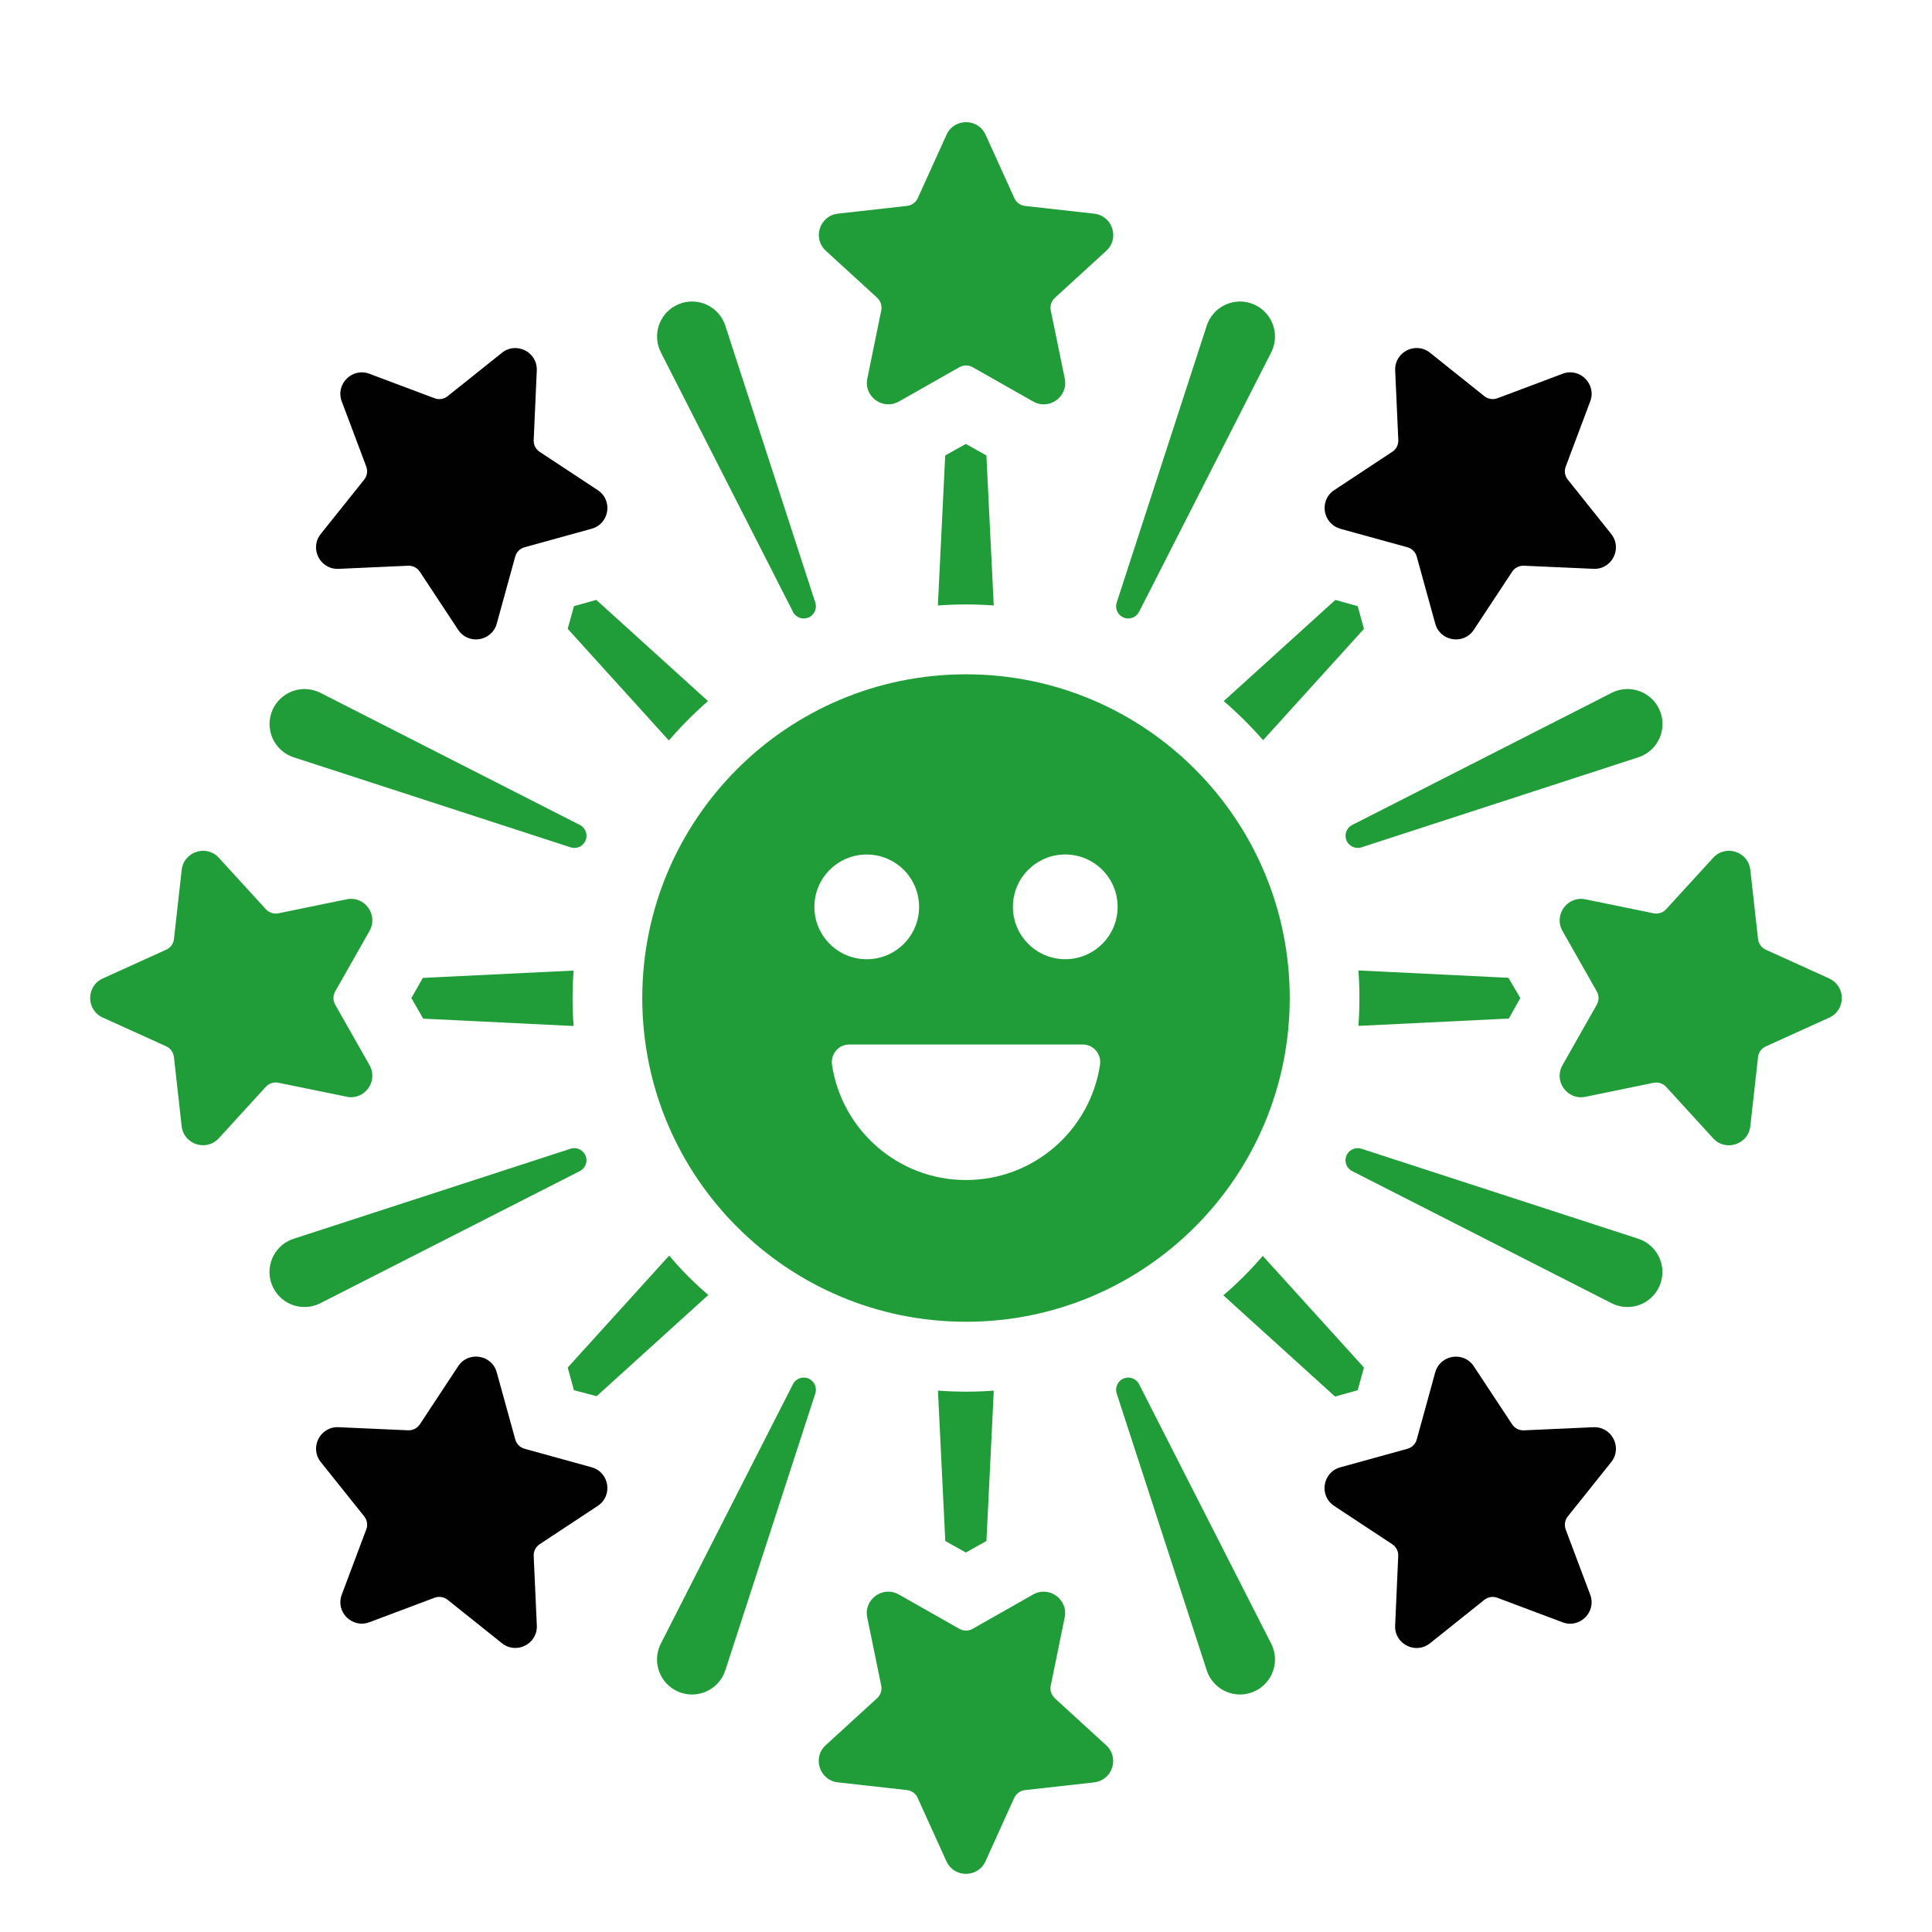
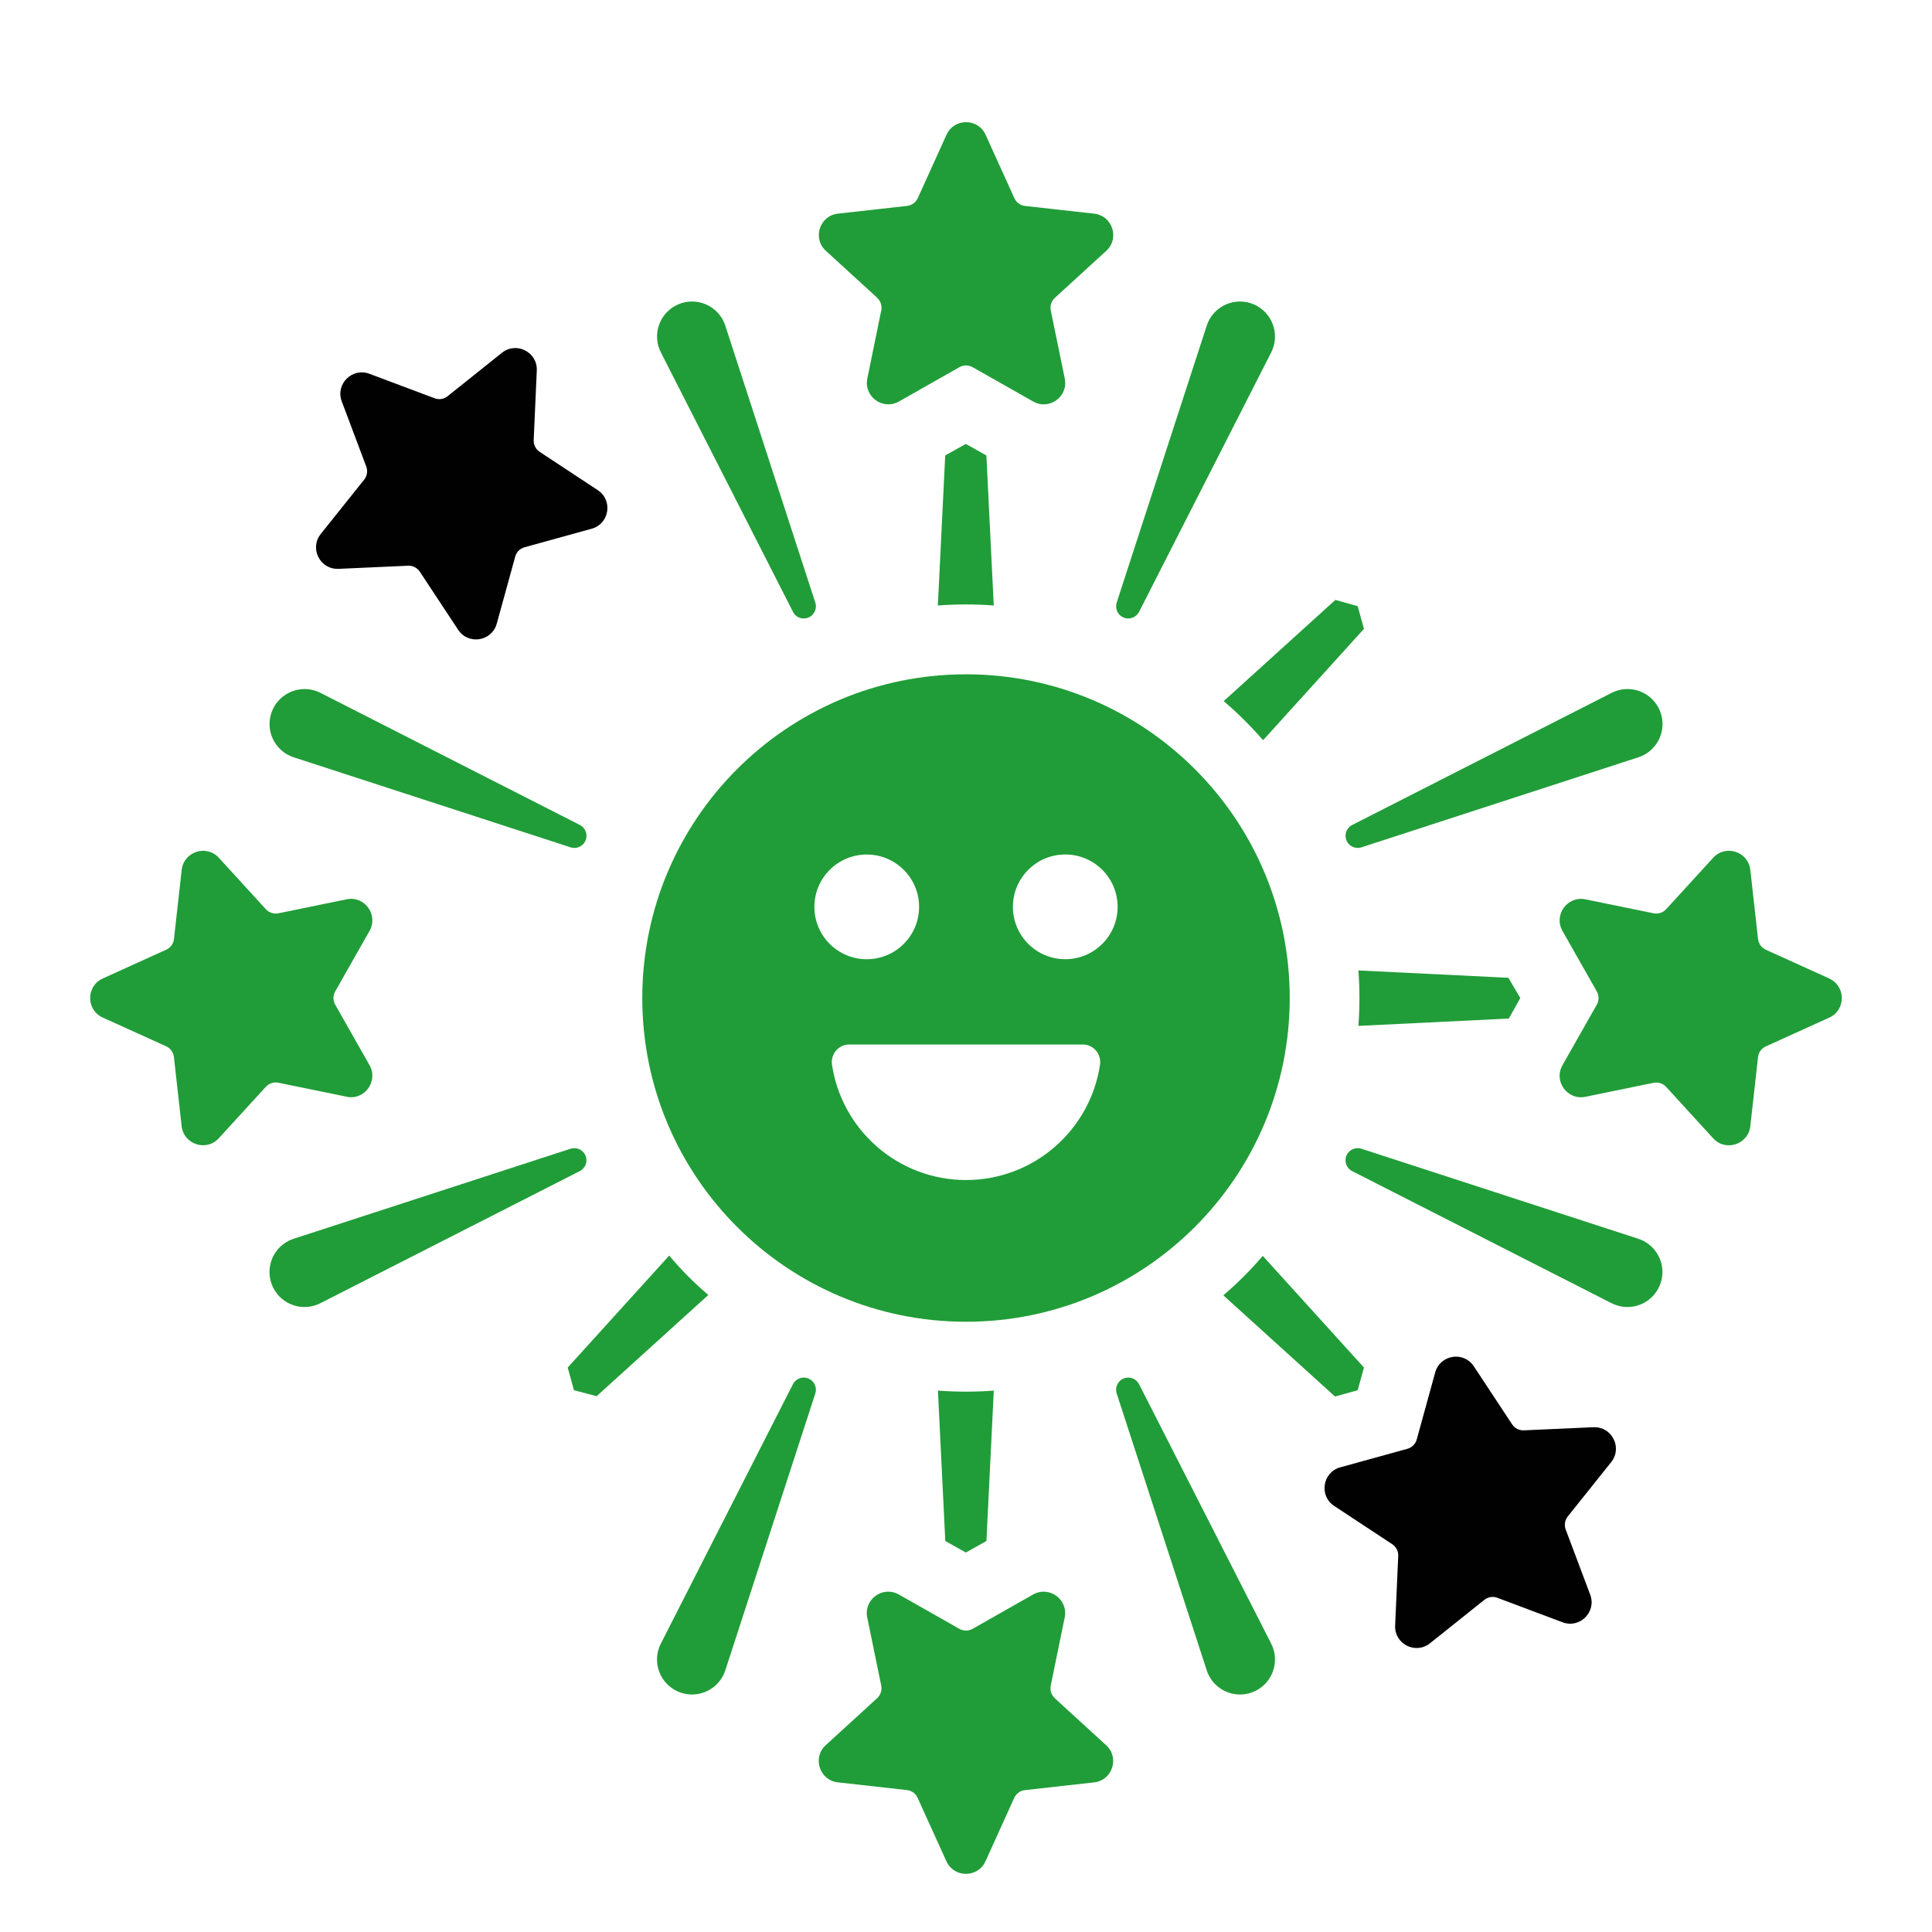
<svg xmlns="http://www.w3.org/2000/svg" id="Capa_1" viewBox="0 0 500 500">
  <defs>
    <style>.cls-1{fill:#209d38;}.cls-2{fill:#010101;}</style>
  </defs>
  <path class="cls-1" d="M257.18,156.7l-1.9-38.83-5.33-2.98-5.33,2.98-1.9,38.83c2.44-.18,4.88-.27,7.32-.27s4.79.09,7.13.27Z" />
  <path class="cls-1" d="M205.21,158.35c.69,1.35,2.28,2.05,3.77,1.56,1.65-.54,2.55-2.31,2.02-3.96l-23.29-71.66c-.14-.43-.33-.9-.54-1.31-2.27-4.46-7.73-6.23-12.18-3.96-4.46,2.27-6.23,7.72-3.96,12.18l34.19,67.14Z" />
  <path class="cls-1" d="M227.01,77.08c.9.82,1.3,2.06,1.06,3.25l-3.61,17.64c-.96,4.67,4.03,8.29,8.18,5.94l15.65-8.88c1.06-.6,2.36-.6,3.43,0l15.66,8.88c4.15,2.36,9.15-1.27,8.18-5.94l-3.62-17.63c-.24-1.2.16-2.43,1.06-3.26l13.3-12.16c3.53-3.21,1.61-9.09-3.13-9.62l-17.89-2c-1.21-.14-2.26-.89-2.76-2.01l-7.45-16.42c-1.97-4.34-8.14-4.34-10.11,0l-7.44,16.41c-.5,1.1-1.56,1.87-2.77,2.01l-17.89,2c-4.75.53-6.66,6.41-3.13,9.62l13.3,12.16Z" />
-   <path class="cls-1" d="M183.22,181.44l-28.9-26.19-5.78,1.62-1.62,5.87,26.19,28.9c3.07-3.61,6.5-7.04,10.12-10.2Z" />
  <path class="cls-1" d="M76.01,195.99l71.66,23.3c1.45.47,3.06-.16,3.77-1.56.79-1.55.17-3.44-1.37-4.23l-67.14-34.19c-.4-.2-.87-.4-1.31-.54-4.76-1.55-9.87,1.06-11.42,5.81-1.55,4.76,1.06,9.87,5.81,11.41Z" />
  <path class="cls-2" d="M87.61,147.22l18-.81c1.22-.06,2.38.54,3.04,1.55l9.92,15.03c2.63,3.98,8.71,3.01,9.99-1.59l4.78-17.35c.32-1.18,1.24-2.1,2.42-2.42l17.35-4.79c4.61-1.27,5.57-7.36,1.59-9.99l-15.03-9.91c-1.02-.67-1.61-1.83-1.55-3.05l.8-18c.22-4.77-5.29-7.57-9.02-4.59l-14.06,11.24c-.95.76-2.23.97-3.37.53l-16.88-6.34c-4.46-1.67-8.83,2.69-7.14,7.16l6.34,16.86c.42,1.14.22,2.43-.54,3.38l-11.24,14.06c-2.98,3.73-.18,9.24,4.59,9.02Z" />
-   <path class="cls-1" d="M109.44,253.06l-2.98,5.24,3.07,5.33,38.92,1.9c-.18-2.35-.27-4.79-.27-7.22s.09-4.79.27-7.13l-39.01,1.9Z" />
  <path class="cls-1" d="M150.06,303.08c1.35-.69,2.05-2.28,1.56-3.77-.54-1.65-2.31-2.55-3.96-2.02l-71.66,23.3c-.43.14-.9.33-1.31.54-4.46,2.27-6.23,7.72-3.96,12.18,2.27,4.46,7.72,6.23,12.18,3.96l67.14-34.19Z" />
  <path class="cls-1" d="M89.69,283.84c4.67.96,8.29-4.03,5.94-8.18l-8.88-15.65c-.6-1.06-.6-2.36,0-3.43l8.88-15.66c2.36-4.15-1.27-9.15-5.94-8.18l-17.63,3.62c-1.2.24-2.43-.16-3.26-1.06l-12.16-13.3c-3.21-3.53-9.09-1.61-9.62,3.13l-2,17.89c-.13,1.21-.89,2.26-2.01,2.76l-16.42,7.45c-4.34,1.97-4.34,8.15,0,10.11l16.41,7.44c1.1.5,1.87,1.56,2.01,2.77l2,17.89c.53,4.75,6.41,6.66,9.62,3.13l12.16-13.3c.82-.9,2.06-1.3,3.25-1.06l17.64,3.61Z" />
  <path class="cls-1" d="M146.92,353.92l1.62,5.87,5.87,1.54,28.9-26.19c-3.7-3.16-7.04-6.5-10.12-10.2l-26.28,28.99Z" />
  <path class="cls-1" d="M205.21,358.23l-34.19,67.14c-.2.4-.4.87-.54,1.31-1.55,4.76,1.06,9.87,5.81,11.41,4.76,1.55,9.87-1.06,11.42-5.81l23.29-71.65c.47-1.45-.17-3.06-1.56-3.77-1.55-.79-3.44-.17-4.23,1.37Z" />
-   <path class="cls-2" d="M153.12,379.73l-17.35-4.79c-1.18-.32-2.1-1.24-2.42-2.42l-4.79-17.35c-1.26-4.61-7.36-5.57-9.99-1.59l-9.91,15.03c-.67,1.02-1.83,1.61-3.05,1.55l-18-.8c-4.77-.22-7.57,5.29-4.59,9.02l11.24,14.06c.76.95.97,2.23.53,3.37l-6.34,16.88c-1.68,4.46,2.69,8.83,7.16,7.14l16.86-6.34c1.14-.42,2.43-.22,3.38.54l14.06,11.24c3.73,2.98,9.24.18,9.02-4.59l-.81-18c-.06-1.22.54-2.38,1.55-3.04l15.03-9.92c3.98-2.63,3.01-8.71-1.59-9.99Z" />
  <path class="cls-1" d="M244.63,398.81l5.33,2.98,5.33-2.98,1.9-38.92c-2.35.18-4.7.27-7.13.27s-4.88-.09-7.32-.27l1.9,38.92Z" />
  <path class="cls-1" d="M294.79,358.23c-.69-1.36-2.28-2.05-3.77-1.56-1.65.54-2.55,2.31-2.02,3.96l23.3,71.65c.14.43.33.9.54,1.31,2.27,4.46,7.73,6.23,12.18,3.96,4.46-2.27,6.23-7.73,3.96-12.18l-34.19-67.14Z" />
  <path class="cls-1" d="M272.99,439.49c-.9-.82-1.3-2.06-1.06-3.25l3.61-17.64c.96-4.67-4.03-8.29-8.18-5.94l-15.65,8.88c-1.06.6-2.36.6-3.43,0l-15.66-8.88c-4.15-2.36-9.15,1.27-8.18,5.94l3.62,17.63c.24,1.2-.16,2.43-1.06,3.26l-13.3,12.16c-3.53,3.21-1.61,9.09,3.13,9.62l17.89,2c1.21.13,2.26.89,2.76,2.01l7.45,16.42c1.97,4.34,8.14,4.34,10.11,0l7.44-16.41c.5-1.1,1.56-1.87,2.77-2.01l17.89-2c4.75-.53,6.66-6.41,3.13-9.62l-13.3-12.16Z" />
  <path class="cls-1" d="M316.6,335.23l28.9,26.19,5.87-1.63,1.62-5.87-26.19-28.9c-3.16,3.7-6.5,7.04-10.2,10.2Z" />
  <path class="cls-1" d="M423.99,320.59l-71.66-23.3c-1.44-.47-3.06.17-3.77,1.56-.79,1.55-.17,3.44,1.37,4.23l67.14,34.19c.4.2.87.4,1.31.54,4.76,1.55,9.87-1.06,11.41-5.81,1.55-4.76-1.06-9.87-5.81-11.41Z" />
  <path class="cls-2" d="M412.39,369.36l-18.01.81c-1.22.06-2.37-.54-3.04-1.55l-9.92-15.03c-2.63-3.98-8.71-3.01-9.99,1.59l-4.78,17.35c-.32,1.18-1.24,2.1-2.43,2.42l-17.35,4.79c-4.61,1.27-5.57,7.36-1.59,9.99l15.03,9.91c1.02.67,1.61,1.83,1.55,3.05l-.8,18c-.22,4.77,5.29,7.57,9.02,4.59l14.07-11.24c.95-.76,2.23-.97,3.37-.53l16.88,6.34c4.46,1.67,8.83-2.69,7.14-7.16l-6.34-16.86c-.42-1.14-.22-2.43.54-3.38l11.24-14.06c2.98-3.73.18-9.24-4.59-9.02Z" />
  <path class="cls-1" d="M390.47,263.62l2.98-5.33-3.07-5.24-38.83-1.9c.18,2.35.27,4.7.27,7.13s-.09,4.88-.27,7.22l38.92-1.9Z" />
  <path class="cls-1" d="M349.94,213.5c-1.36.69-2.05,2.28-1.56,3.77.54,1.65,2.31,2.55,3.96,2.02l71.66-23.3c.43-.14.9-.33,1.31-.54,4.46-2.27,6.23-7.73,3.96-12.18-2.27-4.46-7.73-6.23-12.18-3.96l-67.14,34.19Z" />
  <path class="cls-1" d="M473.4,253.23l-16.41-7.44c-1.1-.5-1.87-1.56-2.01-2.77l-2-17.89c-.53-4.75-6.41-6.66-9.62-3.13l-12.16,13.3c-.82.9-2.06,1.3-3.25,1.06l-17.64-3.61c-4.67-.96-8.29,4.03-5.94,8.18l8.88,15.65c.6,1.06.6,2.36,0,3.43l-8.88,15.66c-2.36,4.15,1.27,9.15,5.94,8.18l17.63-3.62c1.2-.24,2.43.16,3.26,1.06l12.16,13.3c3.21,3.53,9.09,1.61,9.62-3.13l2-17.89c.13-1.21.89-2.26,2.01-2.76l16.42-7.45c4.34-1.97,4.34-8.15-.01-10.11Z" />
  <path class="cls-1" d="M351.37,156.88l-5.78-1.62-28.9,26.19c3.61,3.07,7.04,6.5,10.2,10.11l26.1-28.81-1.62-5.87Z" />
  <path class="cls-1" d="M294.79,158.35l34.19-67.14c.2-.4.4-.87.54-1.31,1.55-4.76-1.06-9.87-5.81-11.42-4.76-1.55-9.87,1.06-11.41,5.81l-23.3,71.66c-.47,1.45.17,3.06,1.56,3.77,1.55.79,3.44.17,4.22-1.37Z" />
-   <path class="cls-2" d="M346.88,136.85l17.35,4.78c1.18.32,2.1,1.24,2.42,2.42l4.79,17.35c1.27,4.6,7.36,5.57,9.99,1.59l9.91-15.03c.67-1.02,1.83-1.61,3.05-1.55l18,.8c4.77.22,7.57-5.29,4.59-9.02l-11.24-14.07c-.76-.95-.97-2.23-.53-3.37l6.34-16.88c1.67-4.46-2.69-8.83-7.16-7.14l-16.86,6.34c-1.14.42-2.43.22-3.38-.54l-14.06-11.24c-3.73-2.98-9.24-.18-9.02,4.59l.81,18c.06,1.22-.54,2.37-1.55,3.04l-15.03,9.92c-3.98,2.63-3.01,8.71,1.59,9.99Z" />
  <path class="cls-1" d="M250,174.51c-46.27,0-83.78,37.51-83.78,83.78s37.51,83.78,83.78,83.78,83.78-37.51,83.78-83.78-37.51-83.78-83.78-83.78ZM210.76,234.7c0-7.48,6.07-13.55,13.55-13.55s13.55,6.07,13.55,13.55-6.07,13.55-13.55,13.55-13.55-6.06-13.55-13.55ZM250,305.39c-17.58,0-32.14-12.94-34.68-29.83-.41-2.74,1.67-5.24,4.44-5.24h60.48c2.77,0,4.85,2.5,4.44,5.24-2.53,16.88-17.1,29.83-34.68,29.83ZM275.69,248.24c-7.48,0-13.55-6.06-13.55-13.55s6.07-13.55,13.55-13.55,13.55,6.07,13.55,13.55-6.06,13.55-13.55,13.55Z" />
</svg>